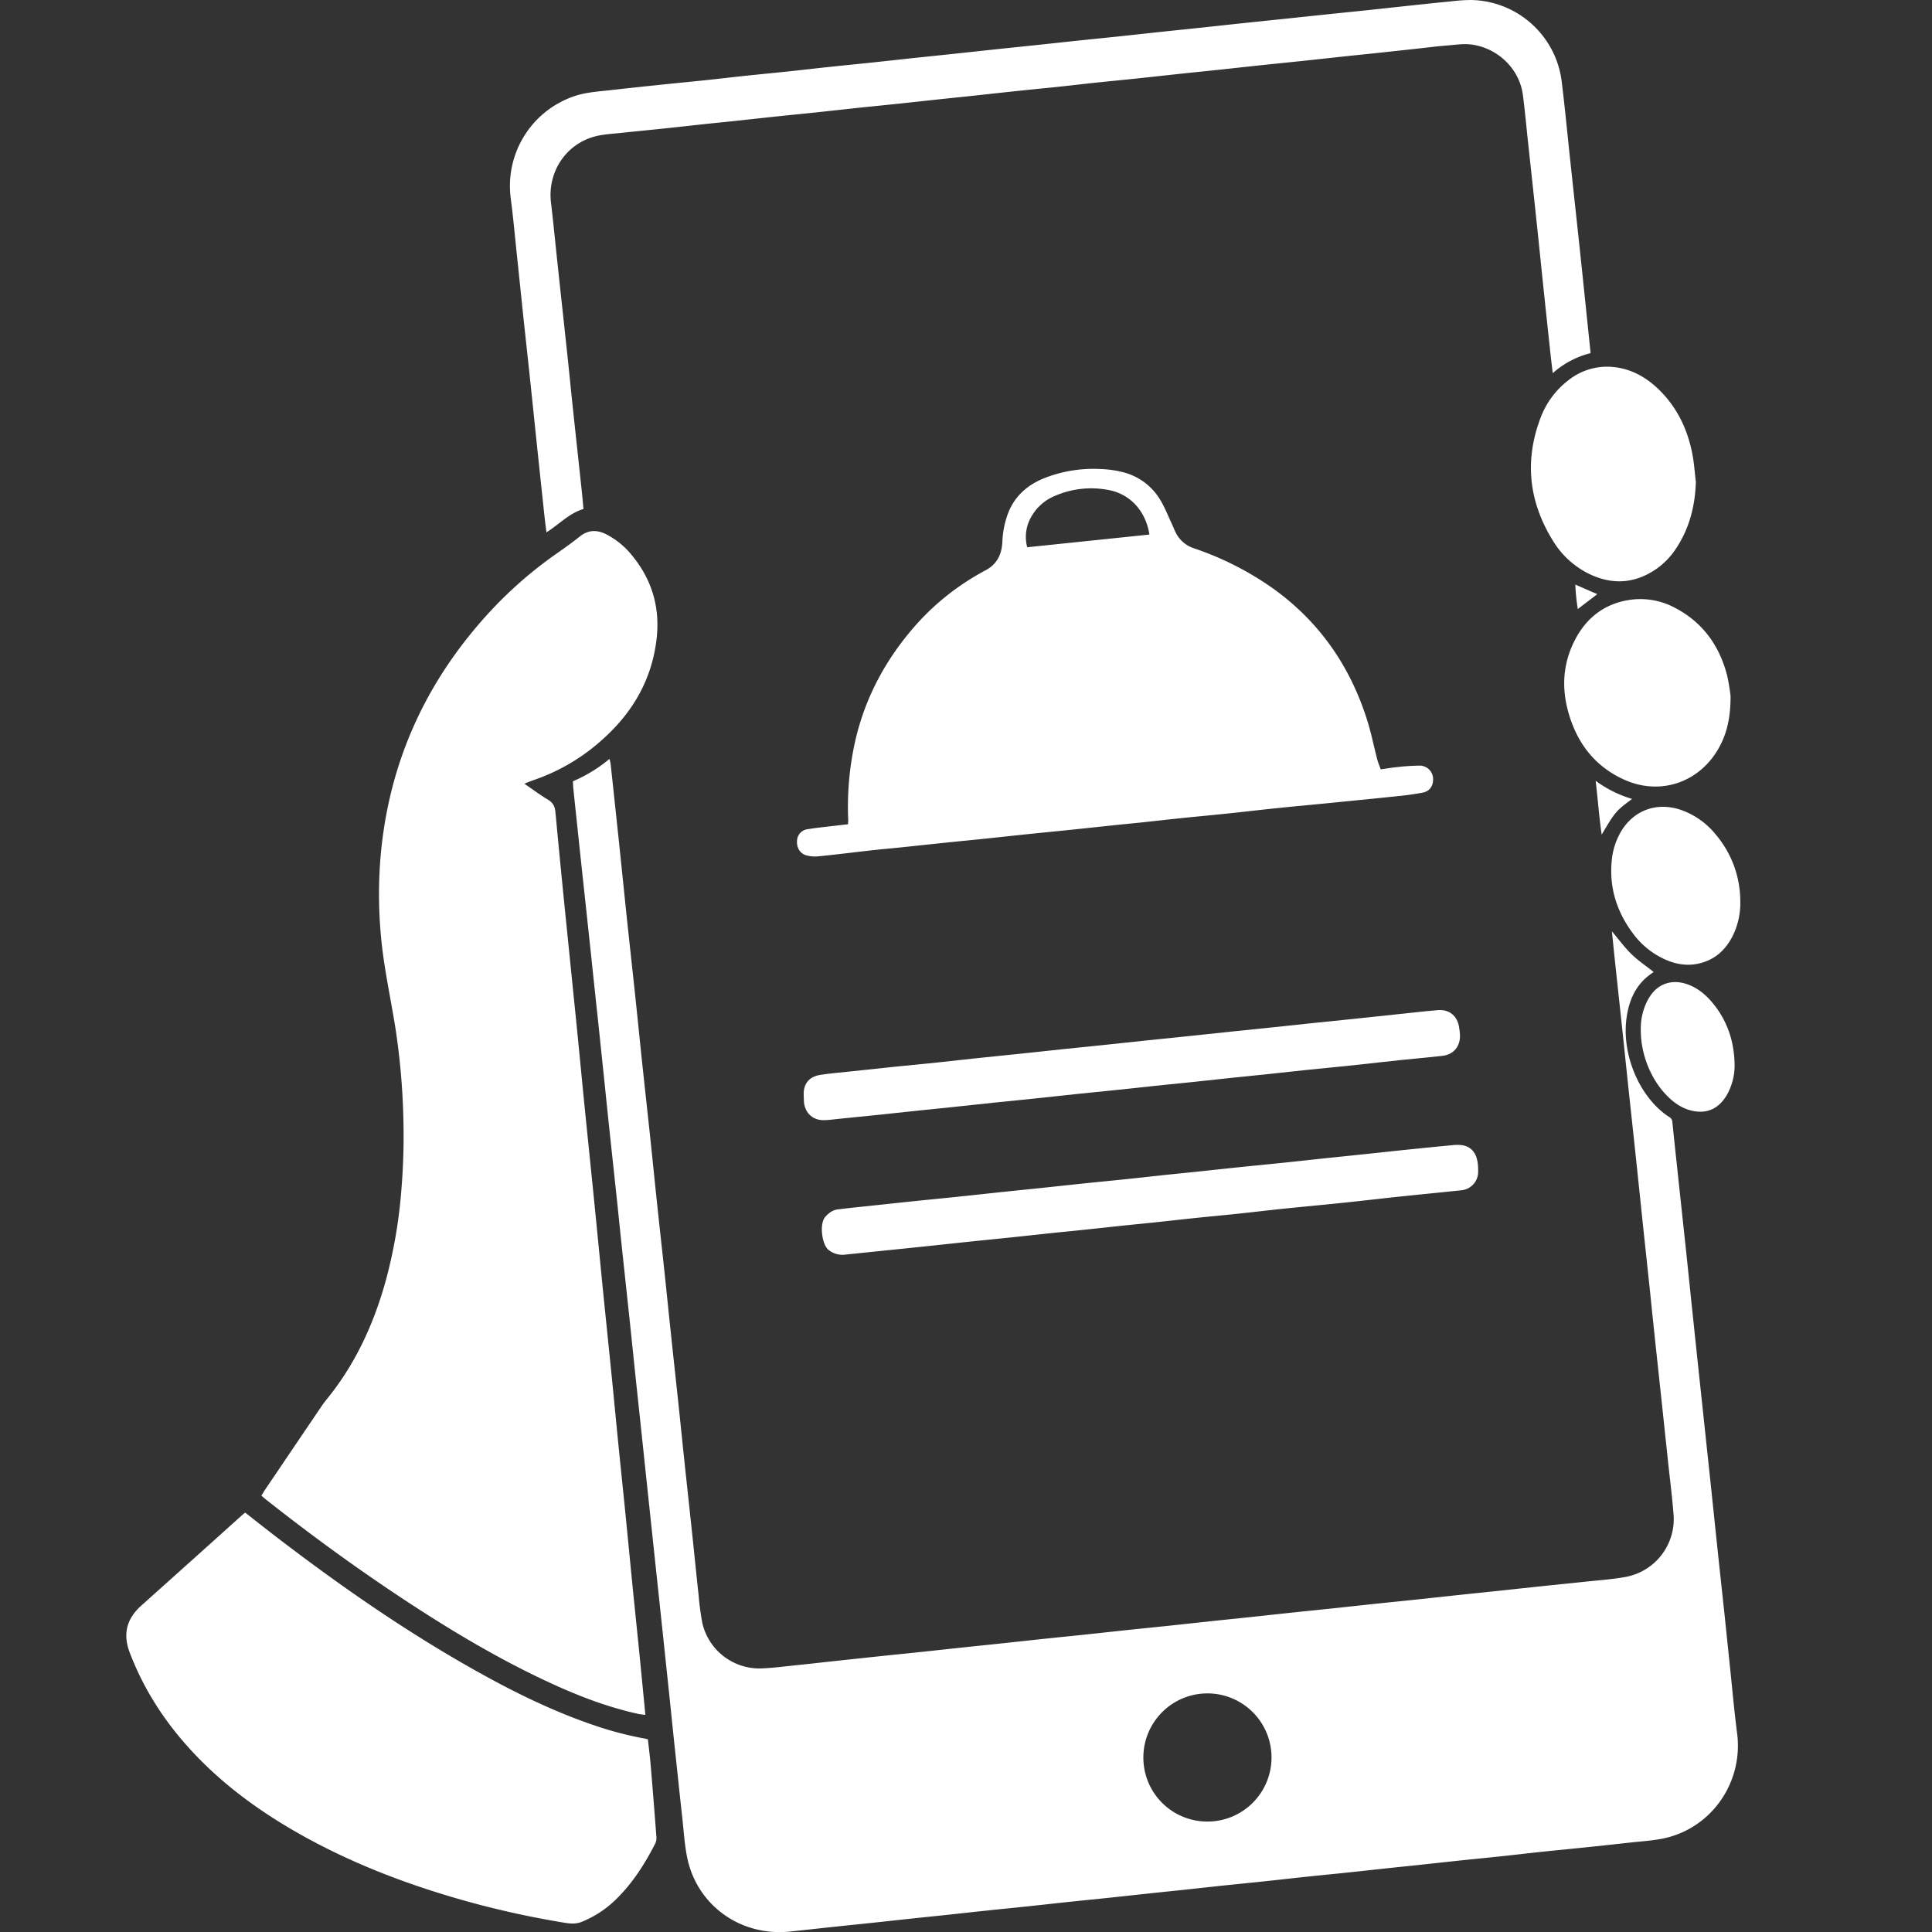
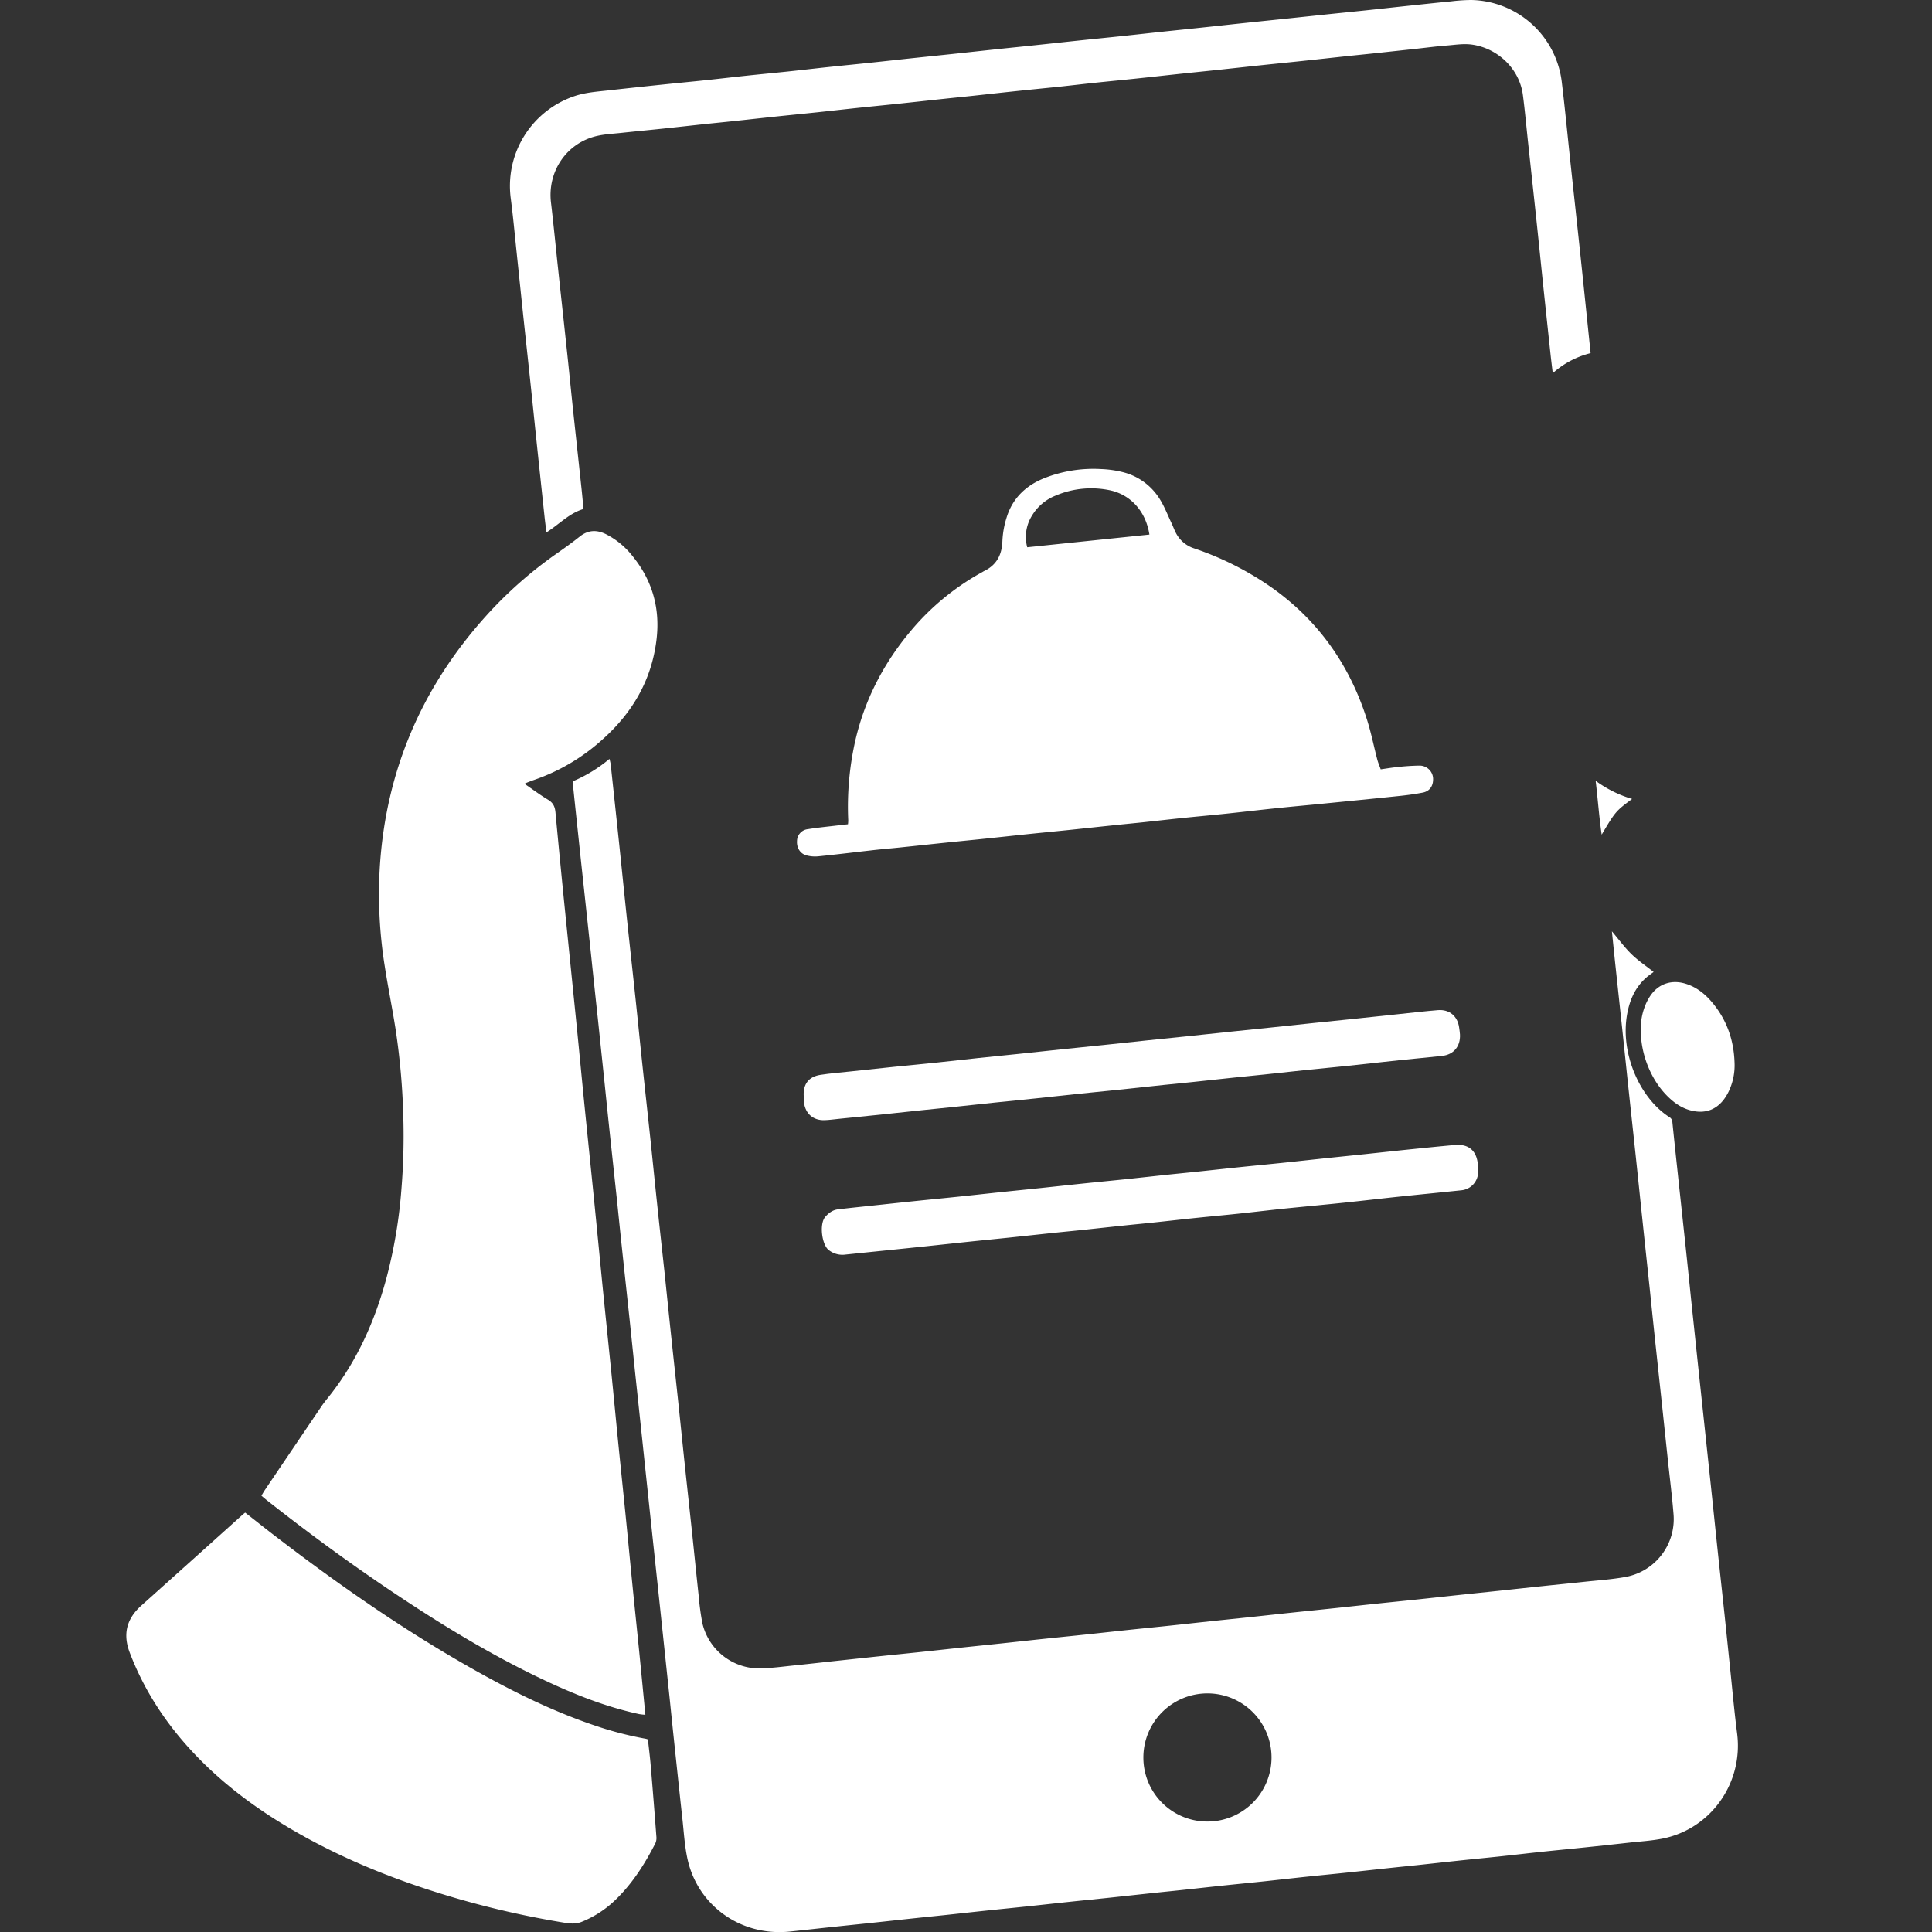
<svg xmlns="http://www.w3.org/2000/svg" id="Livello_1" data-name="Livello 1" viewBox="0 0 1080 1080">
  <rect x="0" y="0" width="1080" height="1080" fill="#333333" stroke="none" />
  <defs>
    <style>.cls-1{fill:#fff;}.cls-2{fill:none;}</style>
  </defs>
  <title>icon1</title>
  <path class="cls-1" d="M320.27,436.73a80.68,80.68,0,0,0,20.42-12.5,26.21,26.21,0,0,1,.67,2.9q2.44,22.64,4.83,45.27c1.48,14.16,2.91,28.33,4.4,42.49,1.54,14.51,3.15,29,4.69,43.52,1.27,12,2.45,23.92,3.72,35.88,1.54,14.51,3.15,29,4.69,43.52,1.26,12,2.45,23.92,3.72,35.88,1.3,12.3,2.67,24.6,4,36.9,1.25,11.84,2.44,23.69,3.7,35.53,1.31,12.42,2.68,24.83,4,37.25,1.25,11.84,2.45,23.69,3.7,35.53,1.32,12.42,2.68,24.83,4,37.25,1.25,11.84,2.43,23.69,3.72,35.53a150.63,150.63,0,0,0,2.08,15.6,32.72,32.72,0,0,0,32.34,25.39c6.28-.17,12.54-1,18.81-1.66,7.77-.79,15.53-1.68,23.3-2.52q12-1.29,24-2.57c7.65-.81,15.31-1.57,23-2.38s15.53-1.68,23.3-2.51c7.53-.8,15.08-1.57,22.62-2.37,8-.85,16-1.74,24-2.58,7.54-.8,15.08-1.54,22.62-2.34,7.89-.83,15.77-1.71,23.65-2.55,7.65-.81,15.32-1.56,23-2.37s15.53-1.69,23.3-2.52c7.54-.8,15.08-1.56,22.62-2.36,8-.85,16-1.74,24-2.58,7.54-.8,15.09-1.55,22.63-2.35,7.88-.83,15.76-1.71,23.64-2.54,7.66-.81,15.32-1.57,23-2.38s15.54-1.68,23.3-2.51c7.54-.8,15.08-1.57,22.62-2.37,8-.85,16-1.73,24-2.57,7.65-.81,15.32-1.55,23-2.38s15.59-1.34,23.26-2.73a32.88,32.88,0,0,0,26.88-35.31c-.8-9.89-2.05-19.74-3.1-29.61s-2.07-19.49-3.1-29.24l-4-37.27q-1.53-14.45-3-28.9c-1.33-12.53-2.69-25.07-4-37.61-1.25-11.83-2.46-23.68-3.72-35.52-1.31-12.42-2.67-24.84-4-37.26-1.26-11.84-2.48-23.68-3.73-35.52q-2-18.63-4-37.26c-.6-5.68-1.17-11.36-1.79-17.42,3.77,4.46,7,8.89,10.81,12.64s8.31,6.74,12.52,10.08c-1.18.89-2.72,1.92-4.1,3.13-6.17,5.41-9.28,12.49-10.7,20.38-4,22.07,7.12,47.06,23.52,57.58a3.36,3.36,0,0,1,1.75,2.77c1.1,10.92,2.29,21.83,3.45,32.74q2,18.63,4,37.26,1.53,14.44,3,28.9,1.95,18.46,3.89,36.92l3.12,29.25q2,18.79,4,37.6c1.26,11.84,2.47,23.69,3.72,35.53,1.32,12.42,2.67,24.83,4,37.25,1,9.64,2,19.28,3,28.91,1.31,12.42,2.4,24.87,4,37.25,3.64,27.64-14.45,53.56-41.67,59-6.15,1.22-12.48,1.57-18.74,2.27q-12.33,1.38-24.68,2.66c-7.77.81-15.55,1.54-23.32,2.36s-15.29,1.71-22.93,2.53-15.32,1.55-23,2.36-15.53,1.69-23.29,2.52c-5.22.56-10.44,1.07-15.66,1.63-8.11.86-16.22,1.77-24.33,2.62-7.65.81-15.32,1.54-23,2.35s-15.52,1.71-23.29,2.54-15.31,1.55-23,2.36-15.53,1.69-23.29,2.52c-5.22.56-10.44,1.07-15.66,1.63-8.11.86-16.22,1.76-24.33,2.62-7.54.8-15.08,1.53-22.62,2.33-7.88.83-15.76,1.72-23.64,2.55-7.65.81-15.31,1.56-23,2.37s-15.53,1.69-23.29,2.52c-5.34.57-10.67,1.09-16,1.66-8,.85-16,1.74-24,2.59-7.19.77-14.38,1.49-21.57,2.26-8.35.88-16.69,1.82-25,2.69-28.13,2.93-51.85-15-57.41-40.52-1.64-7.49-2.05-15.26-2.9-22.91-1.38-12.41-2.66-24.84-4-37.26q-1.53-14.44-3-28.9-1.95-18.47-3.9-36.92-1.89-17.92-3.81-35.86-2-18.81-4-37.61-1.86-17.58-3.71-35.17-2-18.81-4-37.61c-1-9.63-2-19.27-3-28.91q-2-18.63-4-37.26-1.53-14.44-3-28.9-2-18.63-4-37.26-1.53-14.45-3-28.9-1.92-18.29-3.83-36.58-2-18.45-3.92-36.9-2-18.63-4-37.26-1.47-13.57-2.9-27.16c-.93-8.82-1.88-17.65-2.79-26.47C320.36,439.84,320.35,438.34,320.27,436.73Zm354.5,581.53a35.82,35.82,0,1,0-35.62-36A35.74,35.74,0,0,0,674.77,1018.26Z" />
  <path class="cls-1" d="M293.16,438.13c4.72,3.22,8.82,6.3,13.19,8.91,2.84,1.7,3.85,3.88,4.15,7q2.78,29.82,5.81,59.62c2,19.76,4,39.5,6,59.25,1.52,15.11,2.94,30.22,4.45,45.33,1.76,17.54,3.58,35.08,5.34,52.63,1.52,15.22,3,30.45,4.49,45.67,1.75,17.55,3.58,35.09,5.34,52.63,1.28,12.78,2.48,25.57,3.76,38.35s2.65,25.79,3.94,38.69,2.49,25.57,3.76,38.35,2.64,25.79,3.93,38.69c1.16,11.61,2.27,23.23,3.45,35.33a34.34,34.34,0,0,1-3.49-.39c-18.47-4-35.88-10.89-52.88-18.9-29.22-13.77-56.71-30.52-83.54-48.42-24.59-16.41-48.41-33.88-71.63-52.18-1-.79-2-1.63-3.09-2.59.67-1.11,1.22-2.11,1.85-3.06q15.88-23.52,31.79-47c1.7-2.51,3.7-4.81,5.55-7.22,14.67-19.08,24.22-40.62,30.52-63.69a274.11,274.11,0,0,0,8.57-50.66,362.85,362.85,0,0,0,1.07-38.87A392.61,392.61,0,0,0,221.09,575c-1.83-11.64-4.2-23.19-6-34.83A254.08,254.08,0,0,1,212.3,485c3.32-53.76,23.27-100.48,59.2-140.47a231.93,231.93,0,0,1,39.54-35c4.4-3.08,8.78-6.2,13-9.57,4.69-3.76,9.51-3.92,14.68-1.37a44.73,44.73,0,0,1,15,12.42c11.08,13.69,15.4,29.31,13.24,46.8-2.76,22.41-13.4,40.54-30,55.41a110.41,110.41,0,0,1-38.61,22.84c-1.21.41-2.4.9-3.6,1.36C294.41,437.55,294.11,437.7,293.16,438.13Z" />
  <path class="cls-1" d="M771.83,430.07c3.5-.49,6.37-1,9.25-1.26a119,119,0,0,1,12.21-.82,7.54,7.54,0,0,1,7.81,8.07c-.12,3.58-2.09,6.29-5.73,7-4.68.9-9.42,1.53-14.17,2-13.91,1.46-27.83,2.82-41.75,4.2-8,.8-16,1.5-24,2.34-10,1-19.92,2.2-29.89,3.24-7.88.83-15.78,1.53-23.66,2.34s-15.53,1.7-23.29,2.52c-5.33.56-10.67,1.06-16,1.62-8.22.86-16.45,1.75-24.68,2.61-7.65.79-15.31,1.52-23,2.32-8.11.84-16.22,1.74-24.33,2.58-7.65.8-15.31,1.53-23,2.33-8.11.84-16.22,1.73-24.33,2.57-5.45.57-10.91,1-16.36,1.65-9.72,1.08-19.43,2.31-29.17,3.28a18.55,18.55,0,0,1-7.2-.58c-3.47-1.08-5.26-4.42-5-8a6.76,6.76,0,0,1,6.15-6.58c5.63-.92,11.32-1.44,17-2.13,1.73-.21,3.46-.39,5.33-.6a18.15,18.15,0,0,0,.15-2.18,167.89,167.89,0,0,1,3.94-44.53c5.67-24.67,17.42-46.16,34.14-65a139.43,139.43,0,0,1,36.87-29.27c.31-.17.59-.38.91-.53,7.1-3.39,10.06-9.11,10.32-16.87a50.82,50.82,0,0,1,2.32-13c3.31-10.91,10.85-18.05,21.3-22.18a74.83,74.83,0,0,1,31.54-5A58.15,58.15,0,0,1,627.93,264a33.82,33.82,0,0,1,20.58,15.31c2.54,4.14,4.31,8.76,6.4,13.18,1,2.1,1.74,4.35,2.93,6.33a17.38,17.38,0,0,0,9.6,7.69,171.06,171.06,0,0,1,43.56,22c26.19,18.57,43.61,43.51,53.23,74,2.28,7.21,3.75,14.68,5.66,22C770.36,426.33,771.1,428,771.83,430.07ZM574.22,305.92l68.3-7.1c-2.06-13.4-10.85-22.25-21.73-24.68A50.86,50.86,0,0,0,590,277.08a27,27,0,0,0-13.3,11.45A22.41,22.41,0,0,0,574.22,305.92Z" />
  <path class="cls-1" d="M137.05,845.55c5.11,4,10.13,8,15.2,11.9,36.22,27.88,73.64,54,113.51,76.38,21.37,12,43.31,22.82,66.6,30.7A196,196,0,0,0,361.08,972a8.93,8.93,0,0,1,1.11.37c.52,4.84,1.15,9.68,1.56,14.55q1.68,19.89,3.17,39.79a7.3,7.3,0,0,1-.56,3.69c-5.87,11.49-12.71,22.32-22.05,31.38a58.37,58.37,0,0,1-19.21,12.57c-3.25,1.29-6.37,1-9.57.47a511.79,511.79,0,0,1-70.3-16.62c-28.79-9-56.54-20.48-82.61-35.79-18.91-11.11-36.44-24-51.81-39.77C94.13,965.54,81,946.14,72.49,923.73c-3.9-10.29-1.72-18.83,6.5-26.2Q107.19,872.3,135.3,847C135.82,846.5,136.38,846.09,137.05,845.55Z" />
  <path class="cls-1" d="M889.15,197.41A49.63,49.63,0,0,0,868,208.61c-.45-3.81-.86-7-1.21-10.25q-2.06-19.16-4.08-38.3c-1.25-12-2.45-23.93-3.72-35.88-1.53-14.51-3.12-29-4.68-43.53-1-9.17-1.81-18.36-3-27.5-1.84-14.46-13.74-26-28.16-28.18-4.87-.73-9.54.09-14.28.46-5.8.45-11.59,1.22-17.38,1.85L768.18,29.8c-5.34.57-10.68,1.09-16,1.66-8,.86-16,1.75-24,2.59-7.53.8-15.08,1.54-22.62,2.34-7.88.83-15.75,1.71-23.64,2.55-7.42.79-14.84,1.53-22.26,2.32-8.11.87-16.22,1.78-24.34,2.63-7.65.81-15.31,1.53-23,2.34S596.83,48,589.07,48.78s-15.32,1.54-23,2.35-15.53,1.7-23.29,2.53c-5.22.56-10.44,1.07-15.66,1.63-8.11.86-16.22,1.77-24.34,2.62-7.54.8-15.08,1.53-22.62,2.32-7.88.84-15.75,1.73-23.64,2.57-7.65.8-15.31,1.55-23,2.36s-15.53,1.69-23.3,2.52c-5.33.57-10.67,1.08-16,1.65-8,.86-16,1.76-24,2.6-7.65.81-15.32,1.53-23,2.35-4.52.49-9.11.7-13.52,1.71C316.73,79.9,305.94,95.8,308,113.25c1.48,12.4,2.65,24.83,4,37.25,1.55,14.51,3.15,29,4.69,43.53C318,206,319.15,218,320.42,229.9c1.54,14.51,3.13,29,4.68,43.53.39,3.59.7,7.19,1.07,11.1-8,2.36-13.49,8.51-20.71,13.07-.41-3.39-.81-6.34-1.12-9.31q-2.05-19.16-4.07-38.31c-1.24-11.84-2.45-23.68-3.7-35.52-1.31-12.43-2.68-24.84-4-37.26-1.25-11.84-2.46-23.69-3.71-35.53-1.08-10.22-2-20.45-3.33-30.64a53,53,0,0,1,36-57.43c5.95-1.94,12.11-2.37,18.25-3.05q15.65-1.74,31.3-3.36c7.77-.81,15.55-1.54,23.33-2.36s15.29-1.72,22.94-2.53,15.56-1.55,23.33-2.37,15.29-1.71,22.95-2.52,15.31-1.56,23-2.37,15.53-1.69,23.3-2.52c7.54-.8,15.08-1.57,22.62-2.37,8-.85,16-1.73,24-2.58,7.42-.79,14.85-1.53,22.27-2.32,8-.84,16-1.73,24-2.57,7.65-.81,15.31-1.56,23-2.37s15.53-1.69,23.3-2.52c7.54-.8,15.08-1.56,22.62-2.36,8-.85,16-1.74,24-2.58,7.42-.79,14.85-1.54,22.27-2.32L742,8c7.66-.8,15.32-1.56,23-2.37s15.54-1.69,23.3-2.51,15.31-1.64,23-2.37A97.18,97.18,0,0,1,822.38,0,52,52,0,0,1,873,45.5c1.88,15.41,3.33,30.88,5,46.31,1.78,16.6,3.6,33.19,5.36,49.79s3.43,33,5.14,49.47C888.73,193.13,888.93,195.19,889.15,197.41Z" />
  <path class="cls-1" d="M449.29,612.84c-.44-6.72,2.74-11,9.4-12,5.53-.86,11.12-1.29,16.68-1.89,8.23-.88,16.46-1.77,24.7-2.62,7.89-.81,15.78-1.54,23.67-2.36s15.53-1.72,23.3-2.54c7.54-.8,15.08-1.54,22.62-2.32,8.12-.85,16.23-1.74,24.35-2.59,7.54-.79,15.08-1.53,22.62-2.32,8.12-.85,16.23-1.74,24.35-2.59,7.54-.78,15.08-1.53,22.62-2.32,8.12-.85,16.23-1.73,24.35-2.58,7.54-.79,15.08-1.54,22.62-2.33,8.12-.84,16.23-1.73,24.35-2.58,7.54-.79,15.08-1.53,22.62-2.32,8.12-.85,16.23-1.73,24.35-2.58,7.31-.77,14.61-1.63,21.93-2.23,6.42-.52,11,3.38,11.85,9.76.17,1.28.39,2.55.46,3.83.34,6.62-3.48,11.29-10,12-7.64.86-15.31,1.5-23,2.31-10,1.05-19.92,2.21-29.89,3.26-7.77.82-15.55,1.52-23.32,2.33s-15.52,1.69-23.29,2.51c-5.45.58-10.9,1.09-16.35,1.66-8,.84-16,1.73-24,2.57-5.34.56-10.68,1.06-16,1.62-8.12.85-16.22,1.75-24.34,2.59-7.65.8-15.31,1.54-23,2.34-8,.84-16,1.73-24,2.57-7.65.8-15.31,1.54-23,2.34-8,.83-16,1.72-24,2.56-5.33.56-10.68,1.07-16,1.63-8.11.85-16.22,1.75-24.34,2.59-7.65.8-15.31,1.56-23,2.33-2.56.26-5.11.63-7.66.71-6.3.21-10.71-3.6-11.5-9.82C449.39,615.18,449.37,614,449.29,612.84Z" />
  <path class="cls-1" d="M472.74,701.31a12.39,12.39,0,0,1-9.51-2.55c-3.77-2.91-5.38-14.58-1.86-18.57,1.95-2.2,4.15-3.8,7.05-4.15,6.37-.77,12.75-1.41,19.13-2.09,8.23-.88,16.46-1.77,24.69-2.62,7.78-.8,15.56-1.55,23.33-2.36s15.53-1.67,23.3-2.49,15.31-1.57,23-2.37c8.12-.86,16.23-1.75,24.34-2.59,7.78-.81,15.56-1.55,23.33-2.36s15.76-1.71,23.64-2.55c5.22-.55,10.45-1.05,15.67-1.6,8.23-.86,16.46-1.77,24.69-2.62,7.77-.8,15.55-1.54,23.33-2.35s15.53-1.67,23.3-2.49c7.54-.8,15.08-1.56,22.62-2.35,8.23-.87,16.46-1.77,24.69-2.62,7.89-.81,15.78-1.61,23.68-2.34a24.85,24.85,0,0,1,6.21-.08c4.83.79,7.51,4,8.46,8.64a29.4,29.4,0,0,1,.46,5.94,10.36,10.36,0,0,1-9.53,10.65c-11.71,1.23-23.43,2.37-35.13,3.6-10,1.06-19.93,2.24-29.9,3.28s-20.19,2-30.27,3-19.93,2.21-29.9,3.26c-7.76.82-15.55,1.52-23.32,2.33s-15.52,1.7-23.28,2.52c-5.45.58-10.91,1.08-16.36,1.66-8,.84-16,1.72-24,2.56-5.33.56-10.68,1.06-16,1.62-8.11.86-16.22,1.75-24.34,2.6-7.53.79-15.08,1.52-22.61,2.31-8.12.85-16.23,1.74-24.34,2.59q-11,1.15-21.92,2.26Z" />
-   <path class="cls-1" d="M948,269.38c-.42,13.2-3.47,25.5-10.67,36.61a42.12,42.12,0,0,1-11.23,11.92c-12.24,8.5-25.1,9.23-38.35,2.61A48.76,48.76,0,0,1,868,302.11c-13.37-21.63-15.89-44.51-6.87-68.39a47.28,47.28,0,0,1,15.62-21.16A34.65,34.65,0,0,1,899.21,205c10,.28,18.74,4.36,26.21,11,11,9.87,17.43,22.38,20.4,36.69C947,258.22,947.31,263.83,948,269.38Z" />
-   <path class="cls-1" d="M967.4,389.18c0,11.77-1.95,20.79-6.67,29.13-10.91,19.28-32.88,26.63-53,17.44-16.5-7.53-26.38-20.75-31.11-37.95-3.87-14.06-2.79-27.8,4.15-40.76,6.26-11.69,15.9-19.18,29-21.5a40.85,40.85,0,0,1,26.48,4.2c15.57,8.11,24.9,21.13,29.23,37.87A105.18,105.18,0,0,1,967.4,389.18Z" />
-   <path class="cls-1" d="M972.83,503.46a41.5,41.5,0,0,1-3.92,19.05c-4.13,8.58-10.58,14.44-20.16,16.29-6.55,1.27-12.76,0-18.71-2.8a45.59,45.59,0,0,1-17.57-14.68c-8.9-12.15-13.08-25.68-11.44-40.81a39.15,39.15,0,0,1,4.2-14c6.84-13.14,20.28-18.54,34.33-13.8a43.51,43.51,0,0,1,19.72,14A57.66,57.66,0,0,1,972.83,503.46Z" />
  <path class="cls-1" d="M917.22,576.13a34.63,34.63,0,0,1,2.72-14.68A28.55,28.55,0,0,1,923,556c4.44-6.06,11.32-8.31,18.6-6.29,6.31,1.76,11.24,5.61,15.38,10.49,8.23,9.71,12.24,21.12,12.64,33.75a33.83,33.83,0,0,1-3.33,16.31,26.81,26.81,0,0,1-2.94,4.74c-4.65,5.81-10.77,7.54-17.84,5.83-6-1.45-10.7-5.08-14.79-9.52C922.36,602.22,917.23,588.77,917.22,576.13Z" />
  <path class="cls-1" d="M912.35,446.61c-9.14,6.82-9.36,7.08-17,19.95-1.48-10.17-2.14-19.82-3.37-30.08A66,66,0,0,0,912.35,446.61Z" />
-   <path class="cls-1" d="M892.9,332.14,882,340.45a113.47,113.47,0,0,1-1.38-13.66Z" />
  <rect class="cls-2" width="1080" height="1080" />
</svg>